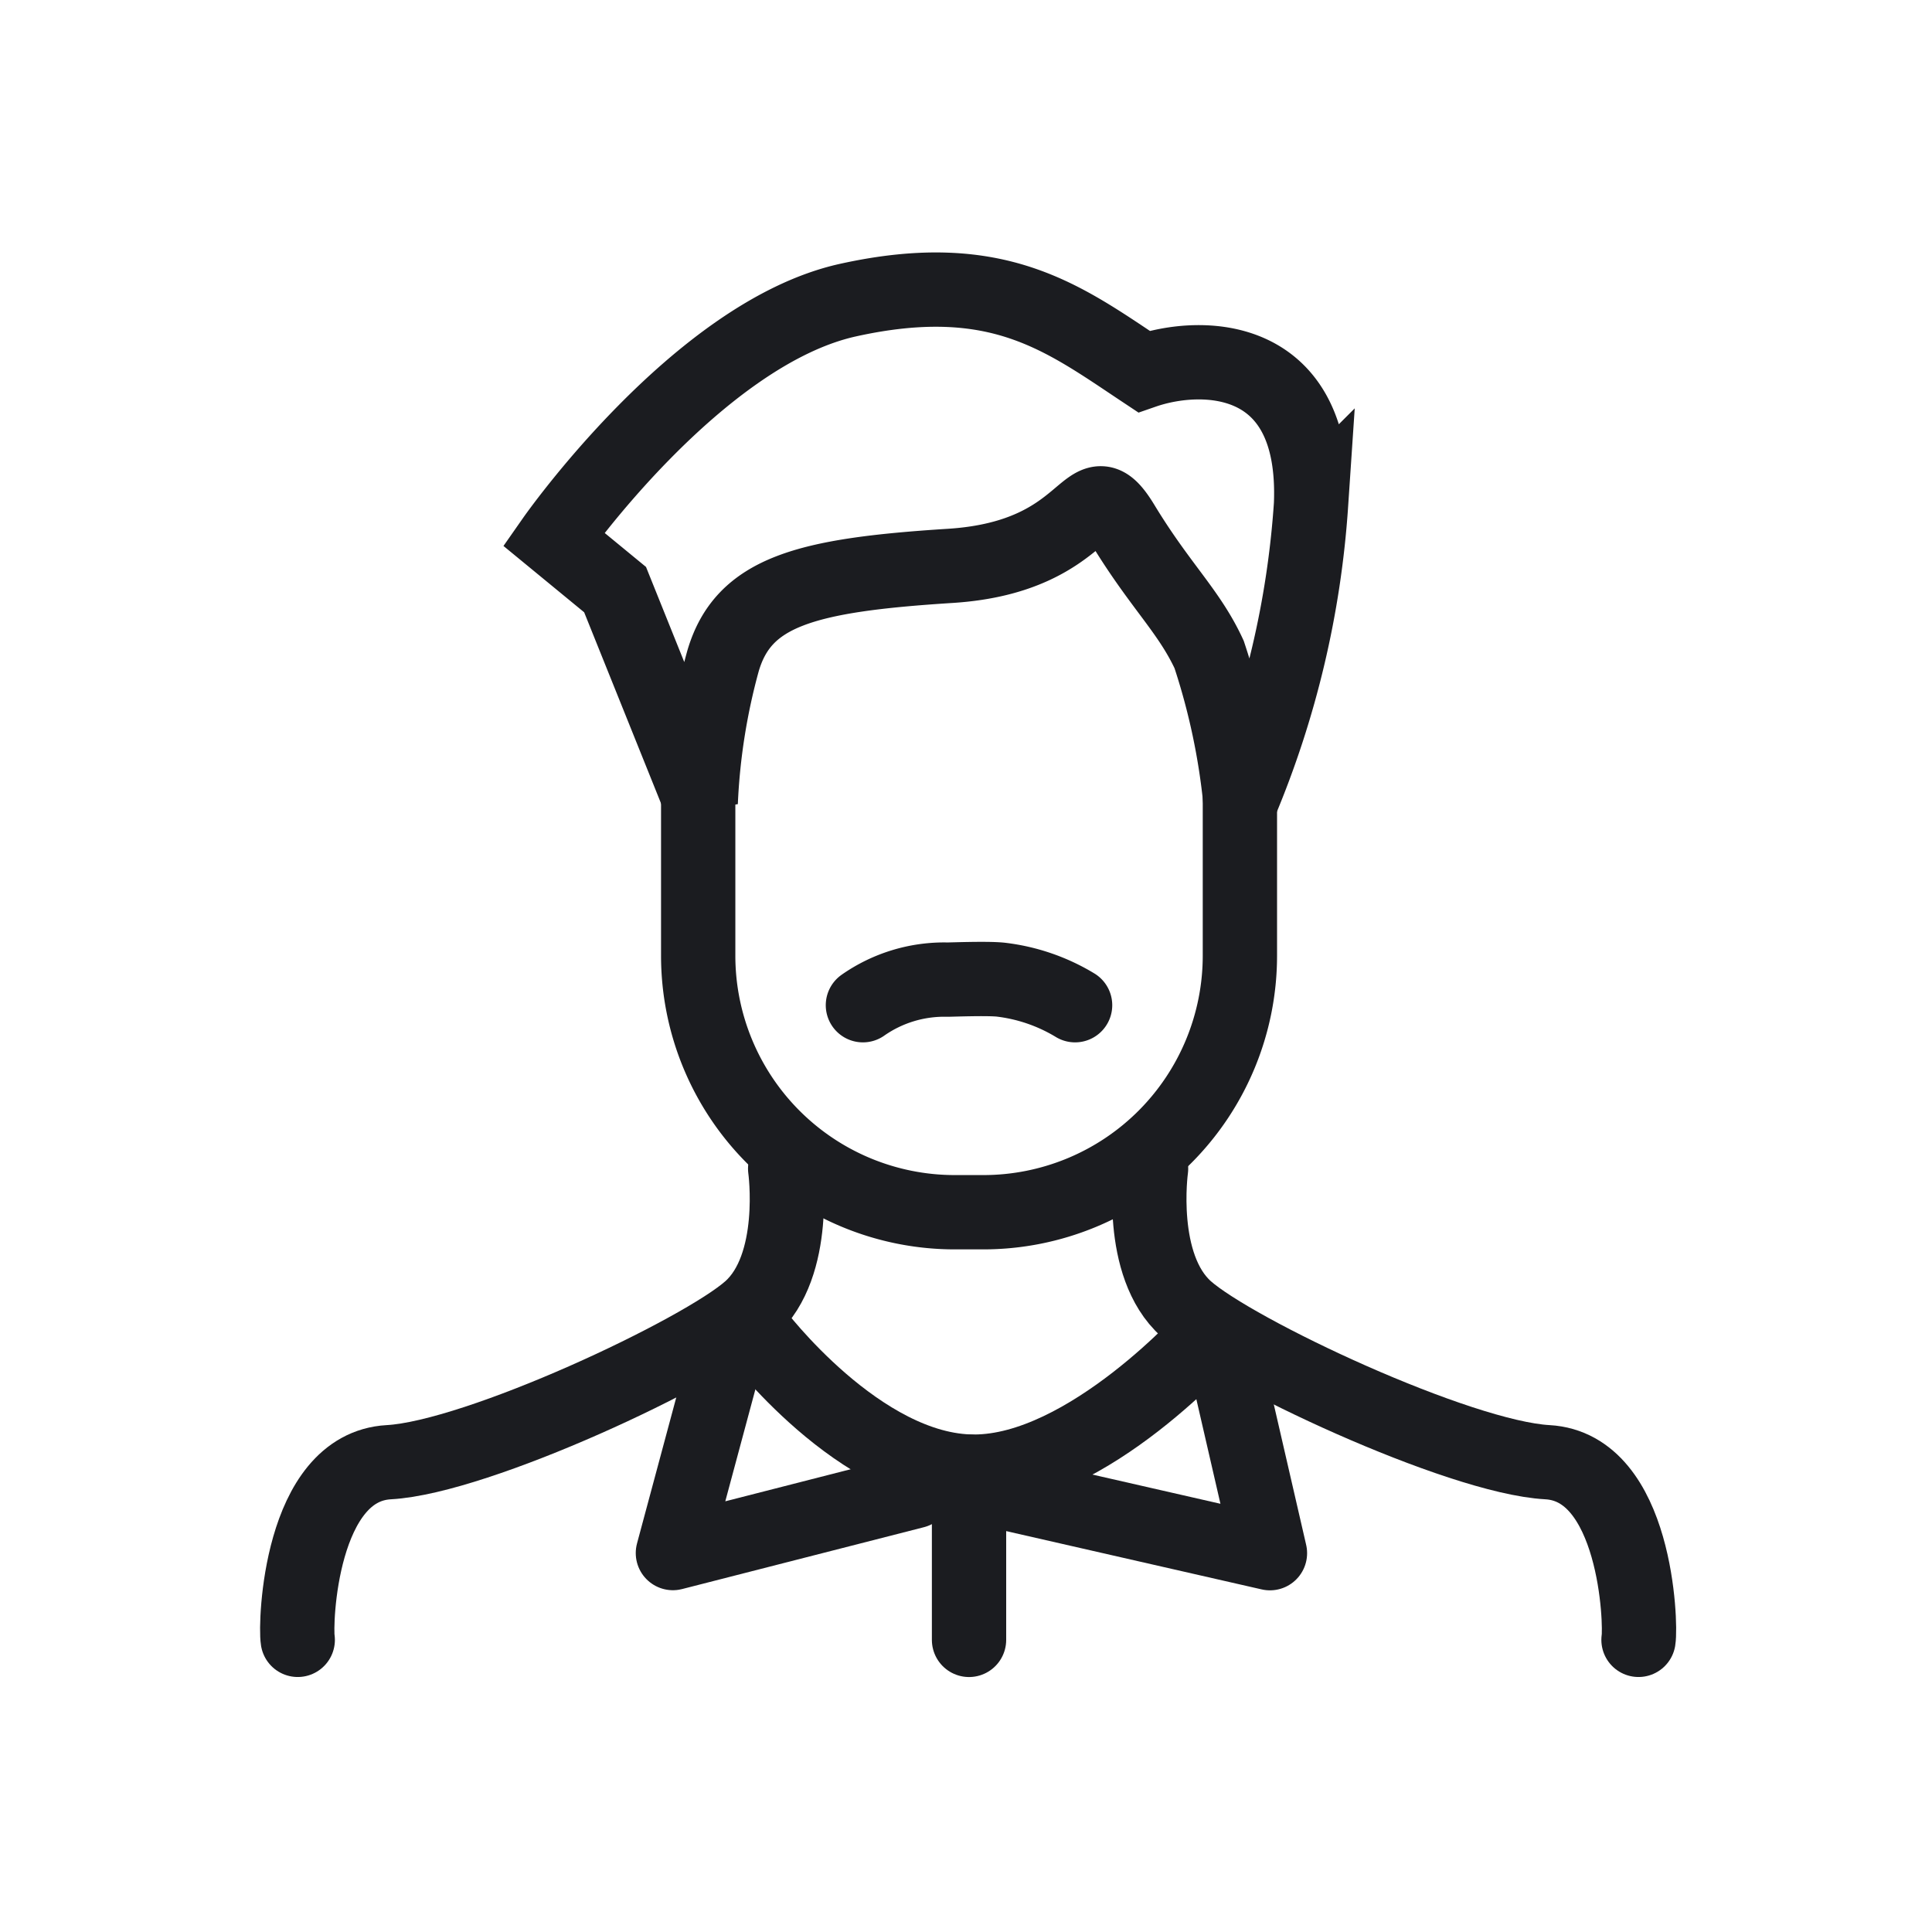
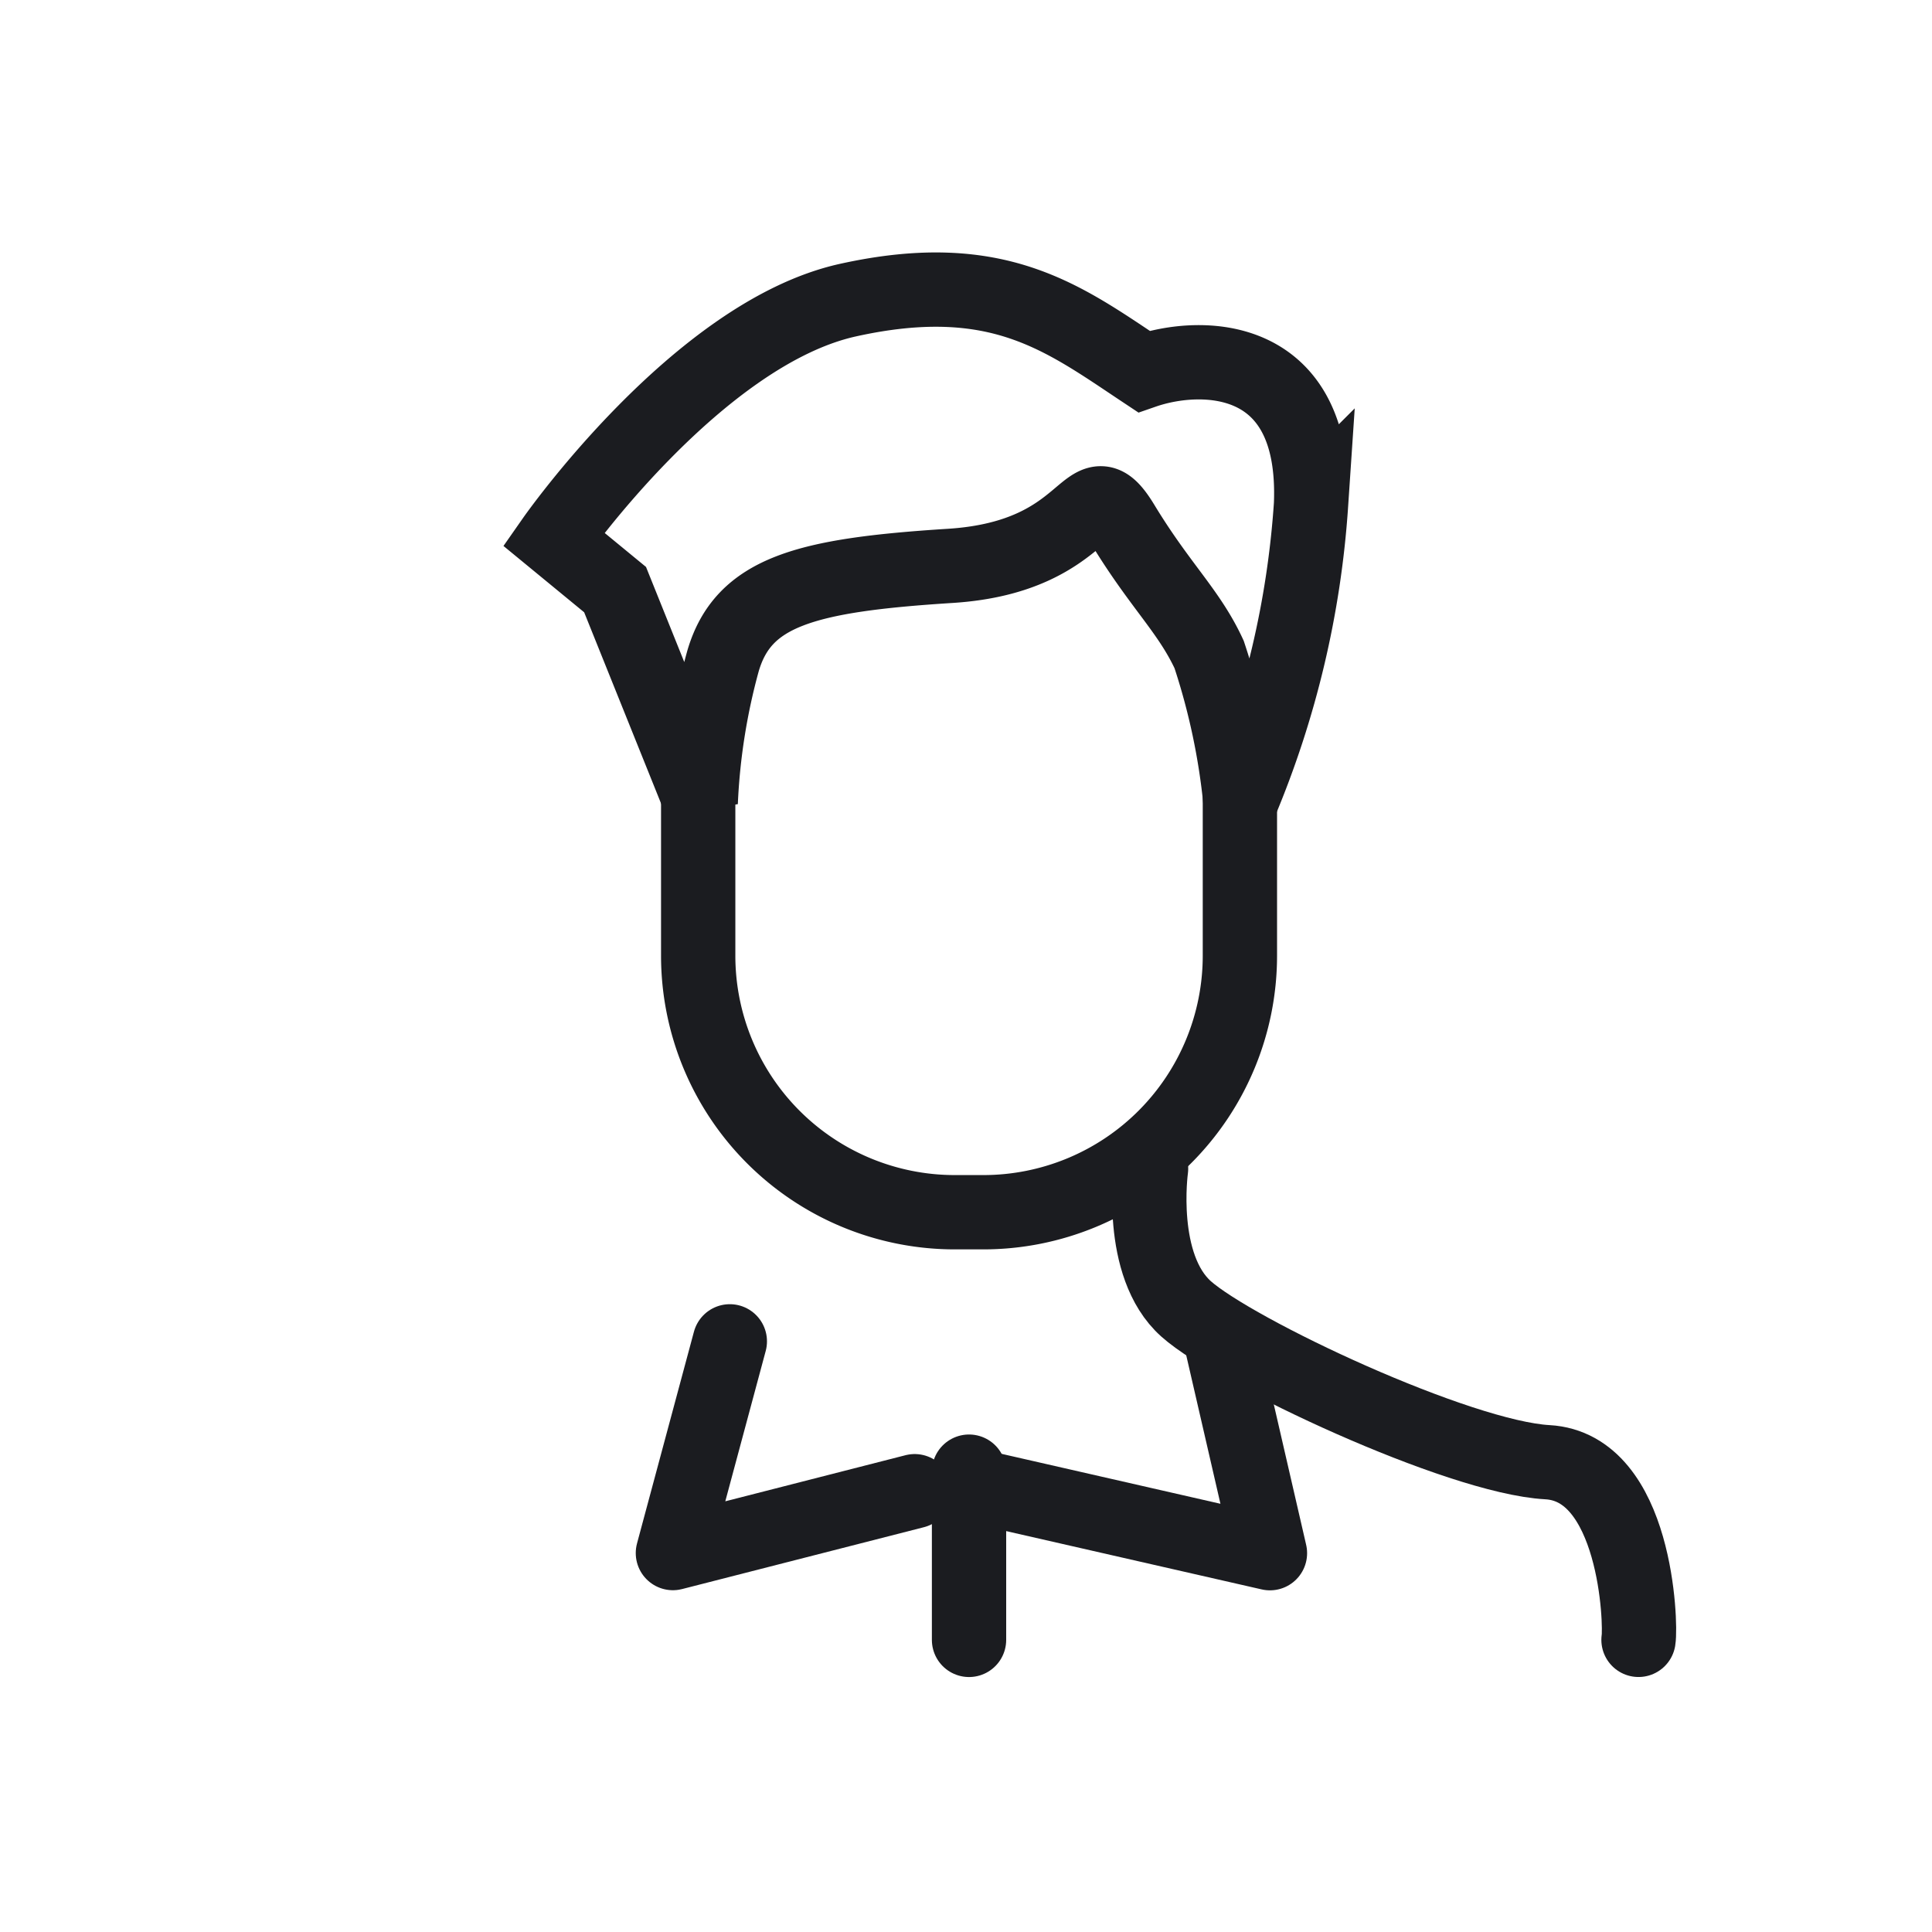
<svg xmlns="http://www.w3.org/2000/svg" width="65" height="65" viewBox="0 0 65 65">
  <defs>
    <clipPath id="clip-path">
      <rect id="Rectangle_16403" data-name="Rectangle 16403" width="65" height="65" transform="translate(1379 304)" fill="none" stroke="#707070" stroke-width="1" />
    </clipPath>
  </defs>
  <g id="Mask_Group_25469" data-name="Mask Group 25469" transform="translate(-1379 -304)" clip-path="url(#clip-path)">
    <g id="Group_45277" data-name="Group 45277" transform="translate(1389 314)">
      <path id="Path_67896" data-name="Path 67896" d="M18.225,7.572V14.7A8.633,8.633,0,0,1,9.592,23.33H8.633A8.633,8.633,0,0,1,0,14.7V8.823" transform="translate(13.49 7.454)" fill="none" stroke="#1b1c20" stroke-linecap="round" stroke-linejoin="round" stroke-width="2.5" />
-       <path id="Path_67897" data-name="Path 67897" d="M4959.52,3985.075s.456,3.26-1.18,4.719-9.162,4.992-12.153,5.157-3.156,5.437-3.066,5.977" transform="translate(-4943.104 -3955.757)" fill="none" stroke="#1b1c20" stroke-linecap="round" stroke-linejoin="round" stroke-width="2.5" />
      <path id="Path_67898" data-name="Path 67898" d="M4943.163,3985.075s-.456,3.26,1.18,4.719,9.163,4.992,12.153,5.157,3.157,5.437,3.067,5.977" transform="translate(-4914.437 -3955.757)" fill="none" stroke="#1b1c20" stroke-linecap="round" stroke-linejoin="round" stroke-width="2.5" />
-       <path id="Path_67899" data-name="Path 67899" d="M4910.005,3989.567s3.531,4.707,7.373,4.707,7.992-4.707,7.992-4.707" transform="translate(-4894.608 -3954.762)" fill="none" stroke="#1b1c20" stroke-linecap="round" stroke-linejoin="round" stroke-width="2.5" />
-       <path id="Path_67988" data-name="Path 67988" d="M4910.005,3990.482a4.768,4.768,0,0,1,2.843-.861c.159,0,1.311-.046,1.781,0a6.232,6.232,0,0,1,2.514.861" transform="translate(-4890.973 -3966.663)" fill="none" stroke="#1b1c20" stroke-linecap="round" stroke-linejoin="round" stroke-width="2.5" />
      <path id="Path_67900" data-name="Path 67900" d="M4991.5,3997.1v5.66" transform="translate(-4968.898 -3957.588)" fill="none" stroke="#1b1c20" stroke-linecap="round" stroke-width="2.5" />
      <path id="Path_67901" data-name="Path 67901" d="M4989.249,3996.7l-8.135,2.081,1.915-7.123" transform="translate(-4968.475 -3956.53)" fill="none" stroke="#1b1c20" stroke-linecap="round" stroke-linejoin="round" stroke-width="2.5" />
      <path id="Path_67958" data-name="Path 67958" d="M4977.008,3996.663l9.3,2.122-1.646-7.145" transform="translate(-4953.582 -3956.53)" fill="none" stroke="#1b1c20" stroke-linecap="round" stroke-linejoin="round" stroke-width="2.5" />
      <path id="Path_67987" data-name="Path 67987" d="M13406.4,1949.315l-2.881-7.163-2.068-1.7s4.839-6.919,9.9-8.039,7.266.615,9.955,2.4c1.934-.67,5.836-.68,5.627,4.479a31.268,31.268,0,0,1-2.373,10.022,22.908,22.908,0,0,0-1.055-4.978c-.676-1.464-1.645-2.3-2.909-4.383s-.924,1.091-5.8,1.4-6.963.867-7.646,3.2A21.374,21.374,0,0,0,13406.4,1949.315Z" transform="translate(-13392.825 -1932.315)" fill="none" stroke="#1b1c20" stroke-width="2.5" />
    </g>
  </g>
</svg>